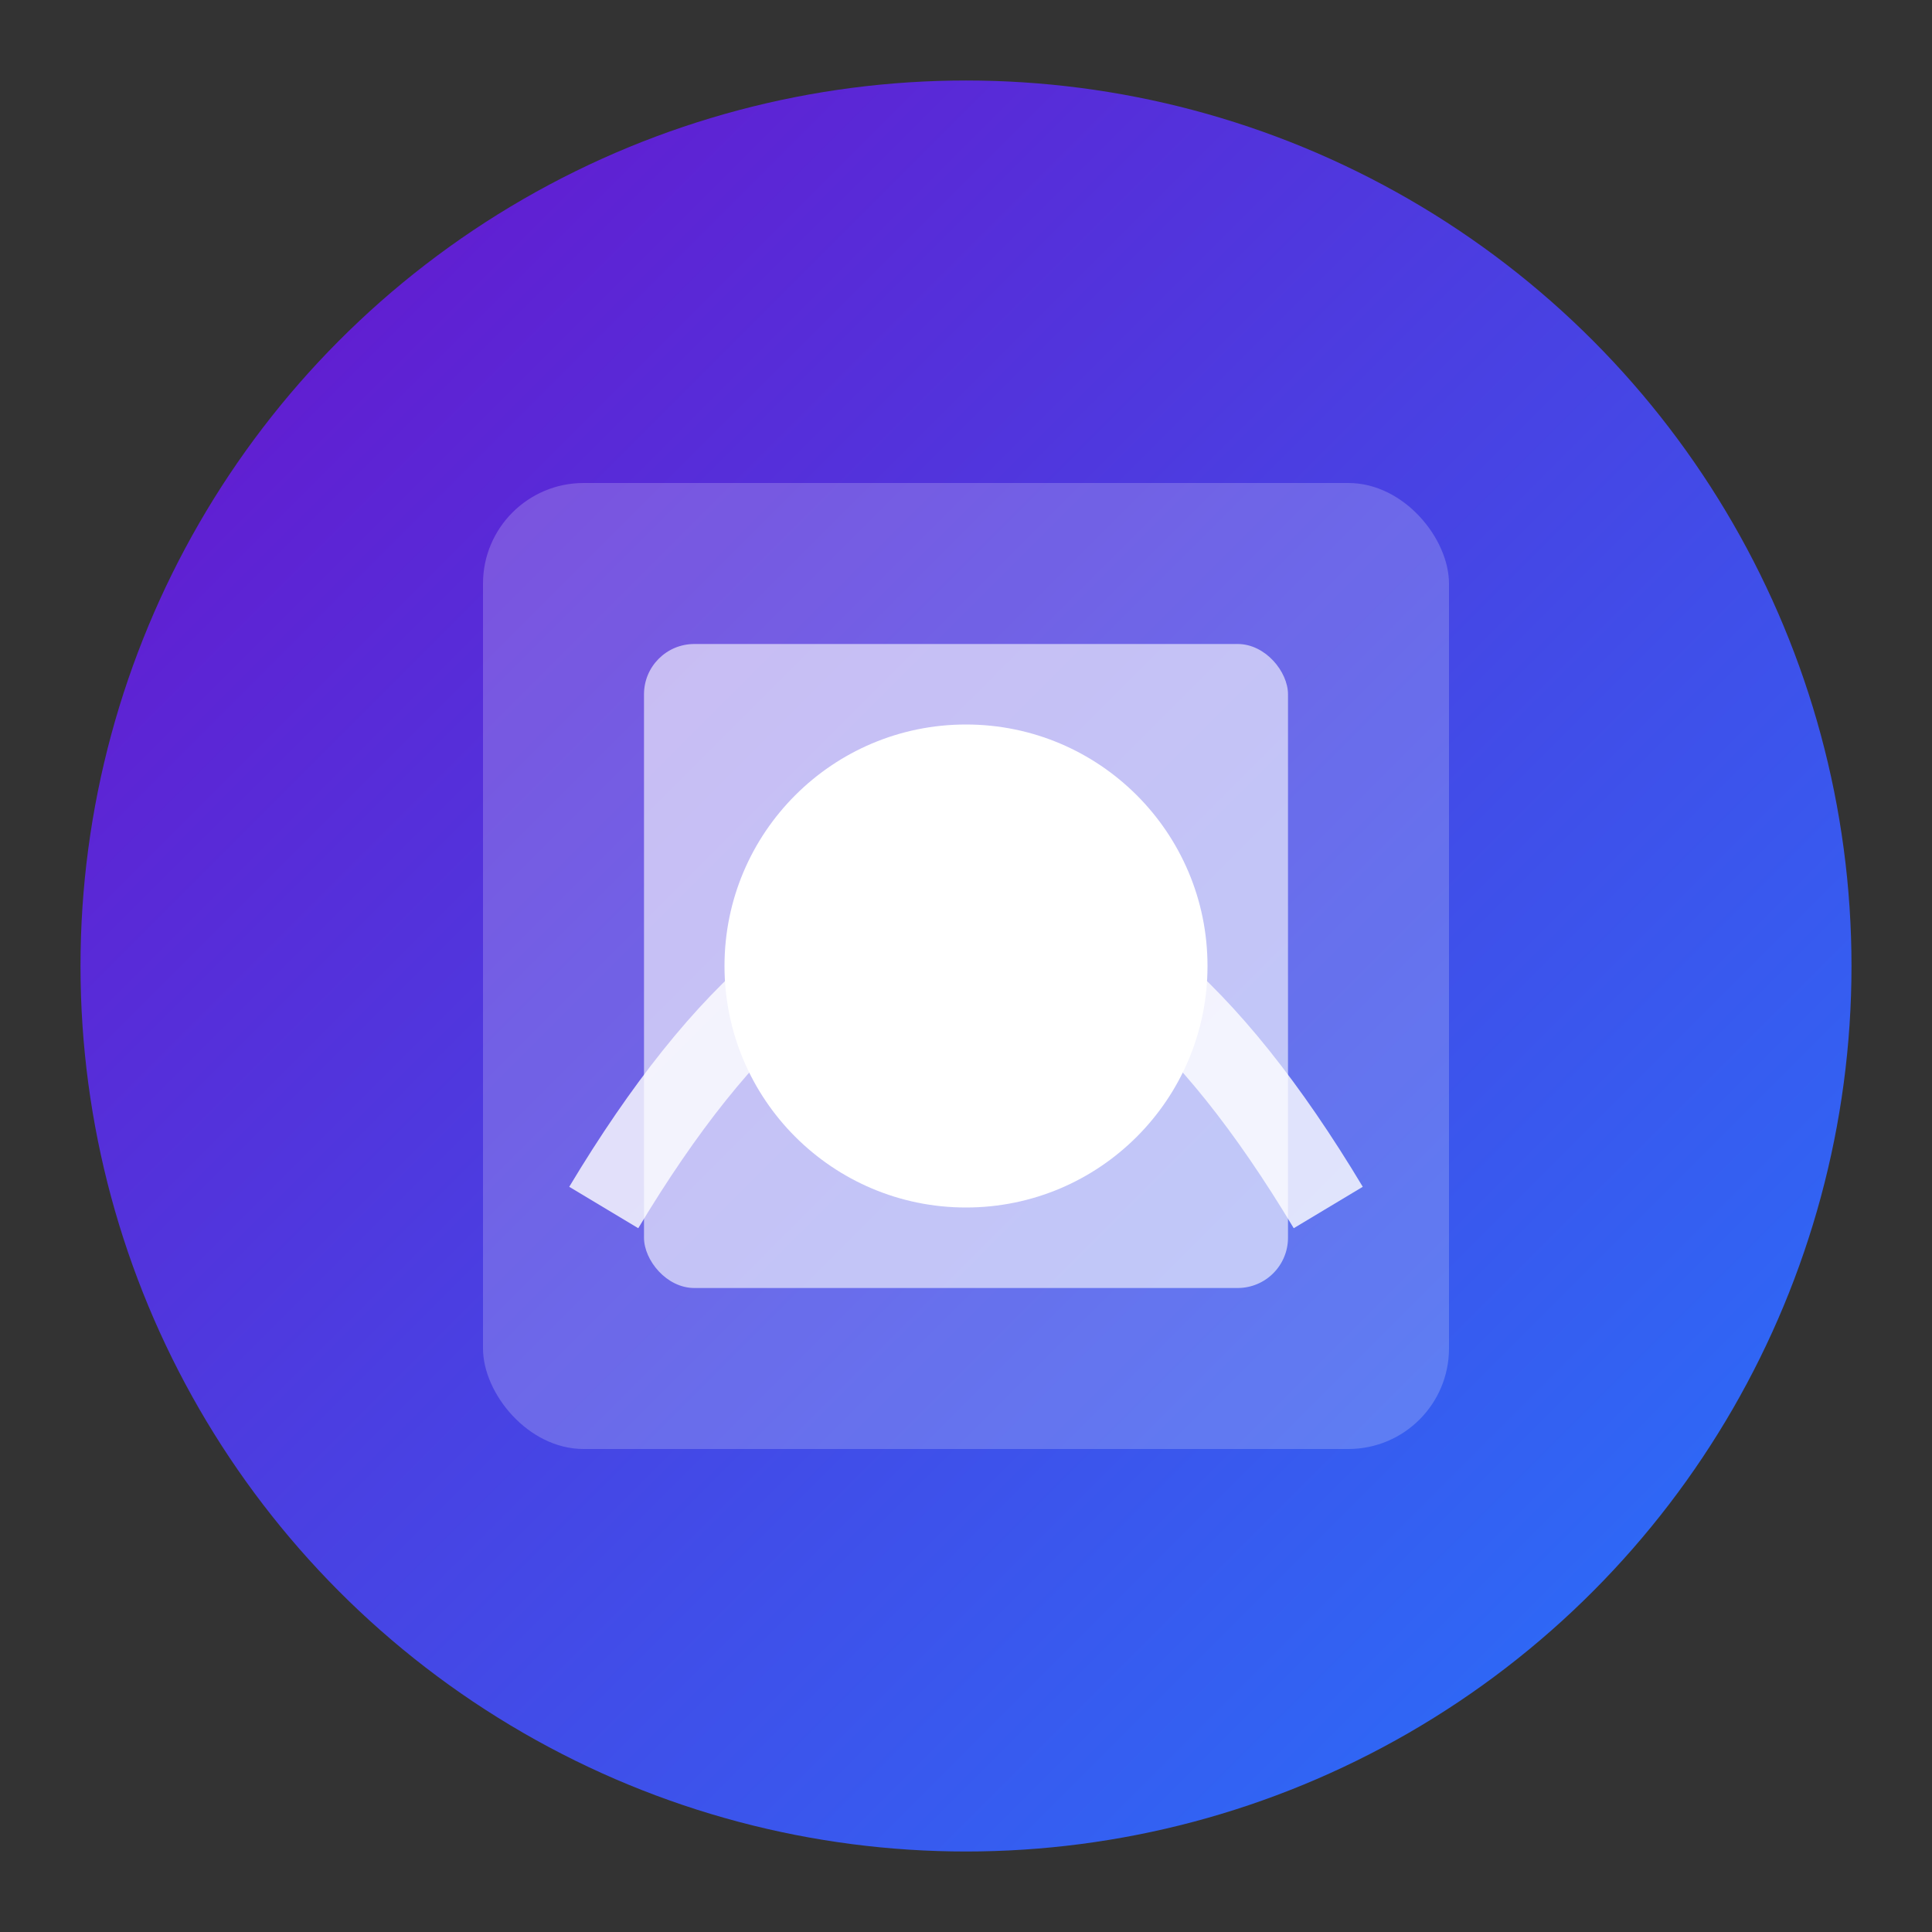
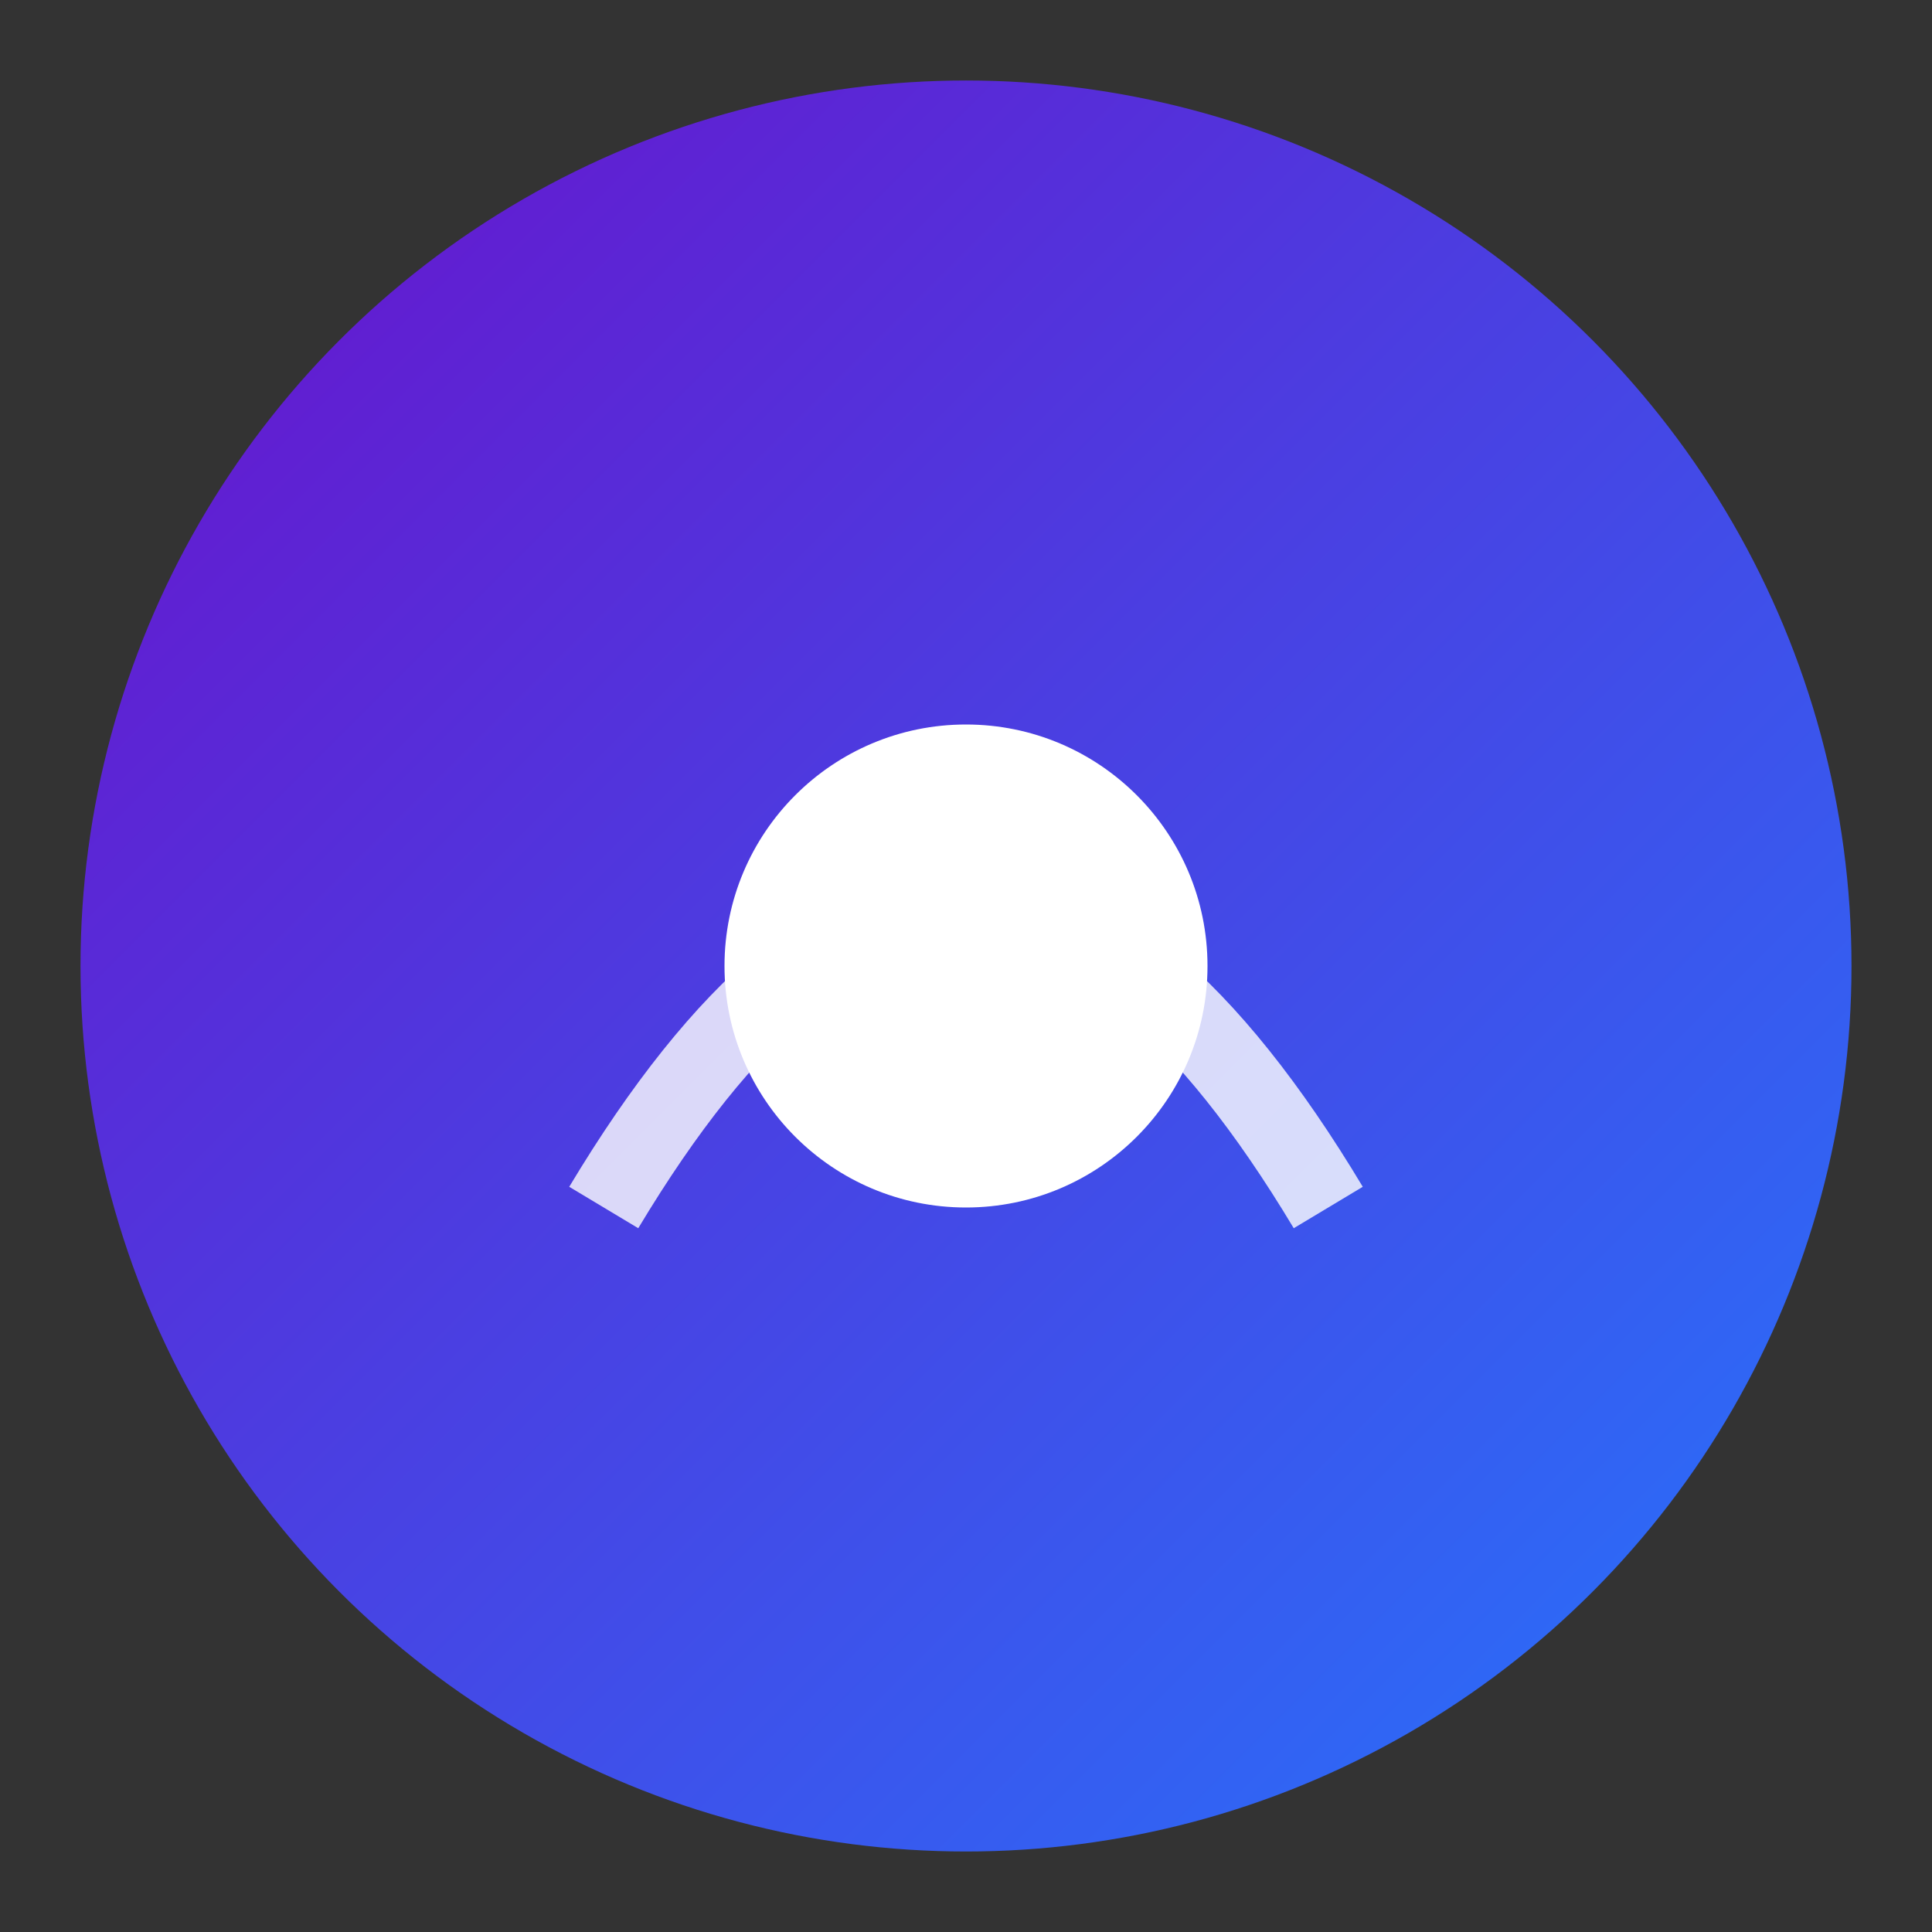
<svg xmlns="http://www.w3.org/2000/svg" viewBox="0 0 192 192" width="192" height="192">
  <rect x="0" y="0" width="192" height="192" fill="#333333" stroke="none" />
  <defs>
    <linearGradient id="favicon-gradient" x1="0%" y1="0%" x2="100%" y2="100%">
      <stop offset="0%" stop-color="#6a11cb" />
      <stop offset="100%" stop-color="#2575fc" />
    </linearGradient>
  </defs>
  <circle cx="96" cy="96" r="88" fill="url(#favicon-gradient)" />
-   <rect x="48" y="48" width="96" height="96" rx="10" fill="white" opacity="0.2" />
-   <rect x="64" y="64" width="64" height="64" rx="5" fill="white" opacity="0.6" />
  <circle cx="96" cy="96" r="24" fill="white" />
  <path d="M60 120 Q96 60, 132 120" stroke="white" stroke-width="8" fill="none" opacity="0.8" />
</svg>